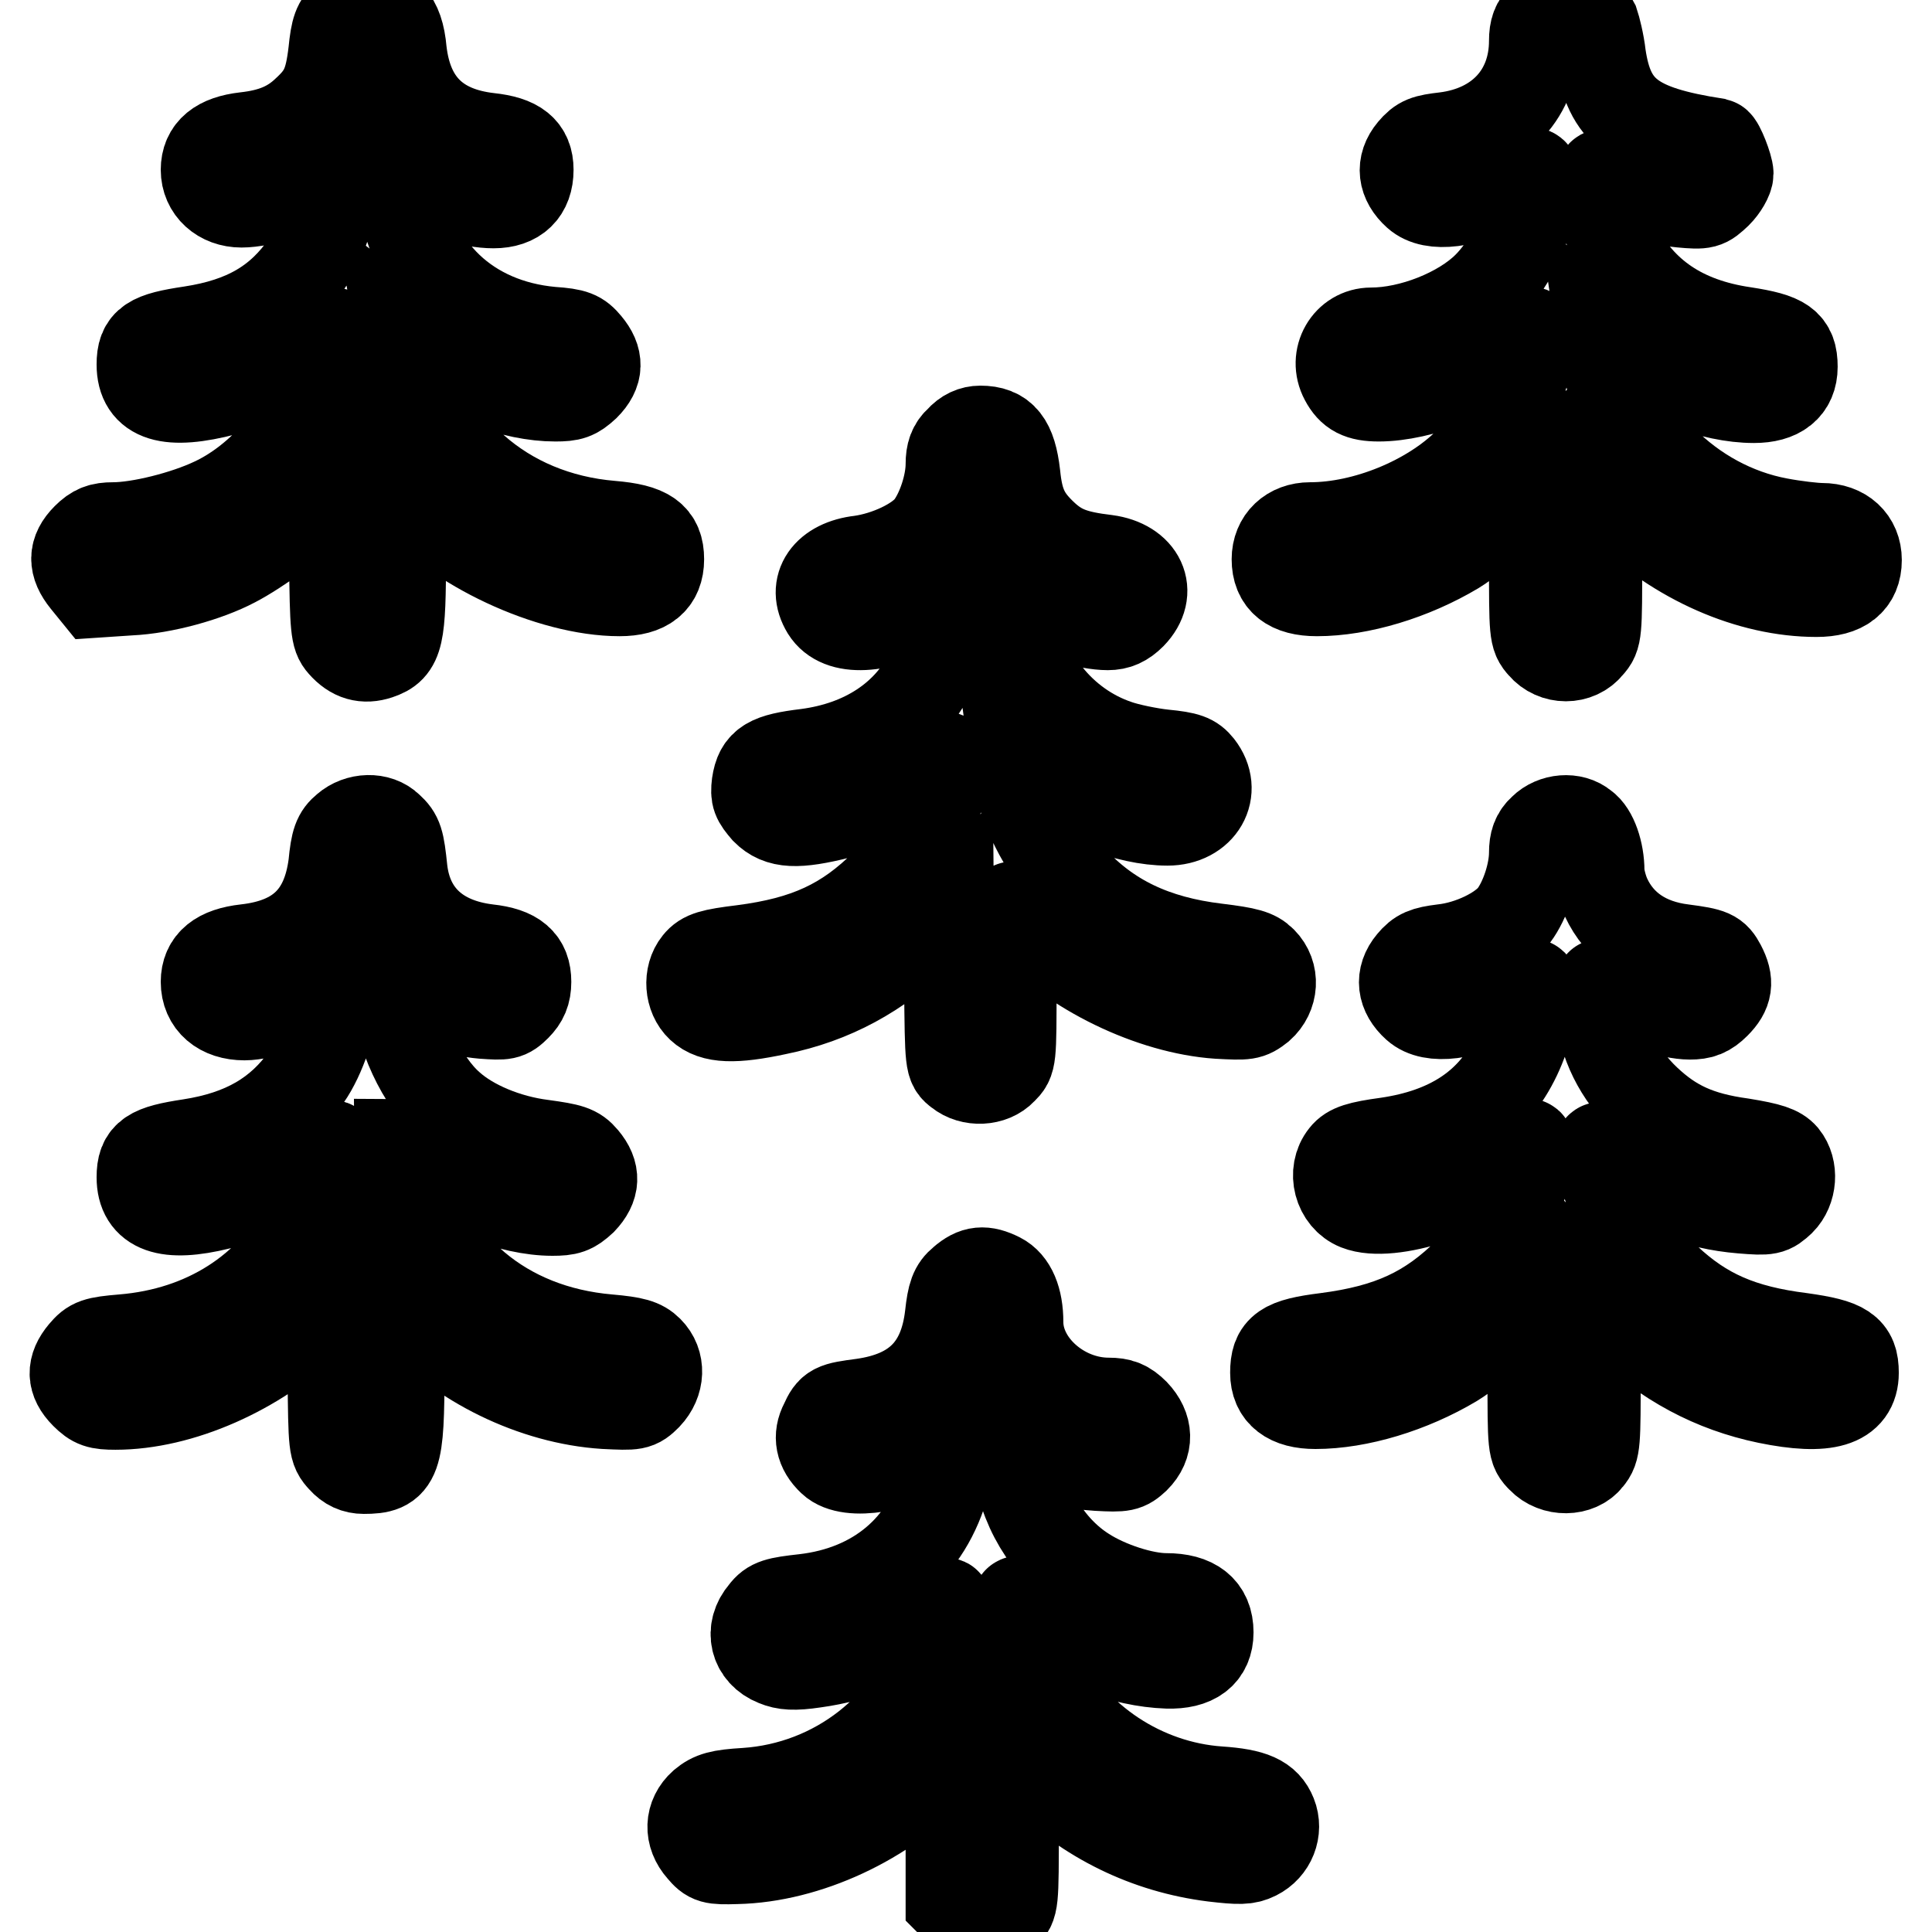
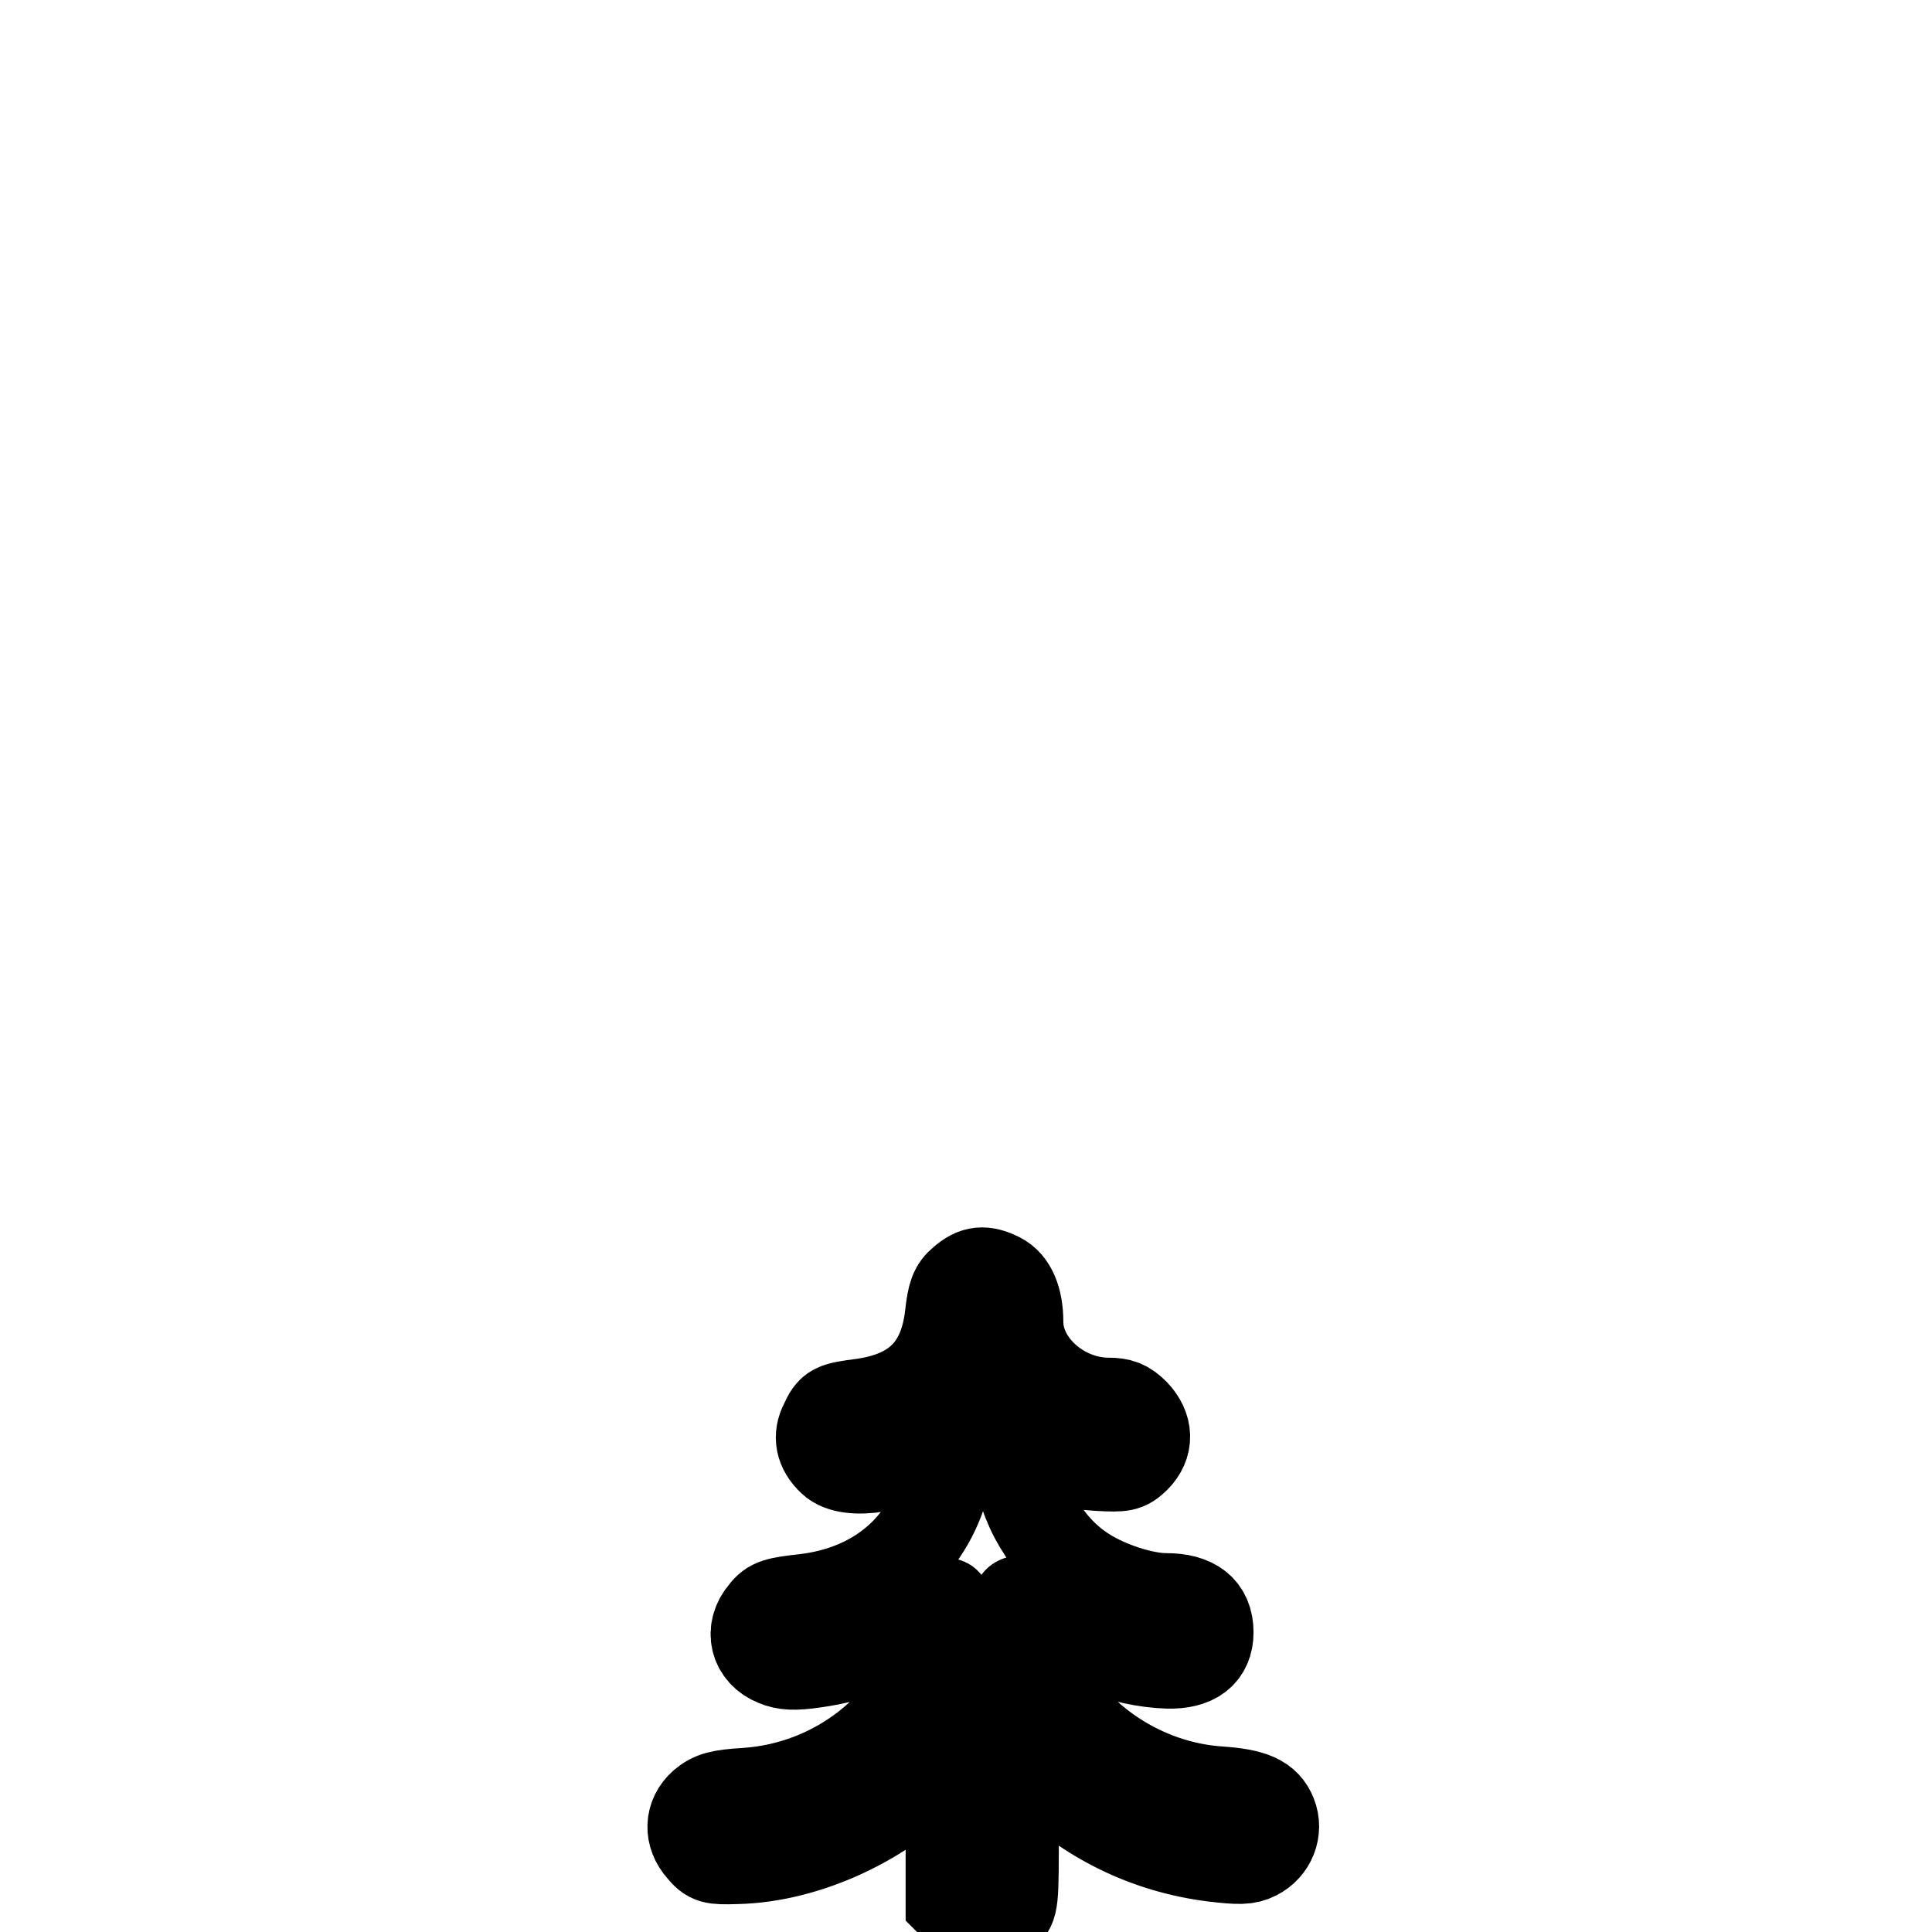
<svg xmlns="http://www.w3.org/2000/svg" version="1.1" x="0px" y="0px" viewBox="0 0 256 256" enable-background="new 0 0 256 256" xml:space="preserve">
  <g>
    <g>
      <g>
-         <path stroke-width="12" fill-opacity="0" stroke="#000000" d="M45.9,2.2c-1.1,0.9-1.4,1.7-1.7,4.7c-0.5,4.2-1.2,5.7-3.6,7.9c-2.1,2-4.5,3-8.1,3.4c-3.5,0.4-5.2,1.8-5.2,4.3c0,2.5,2,4.3,4.7,4.3c2.8,0,7.9-1.6,10.3-3.2l1.8-1.3v2.3c0,2.9-1.6,7.7-3.5,10.4c-3.5,5.1-8.1,7.8-15.3,8.9c-5.4,0.8-6.5,1.5-6.5,4.4c0,4.3,3.5,5.4,11.1,3.4c4.6-1.2,6.7-2.3,11-5.5c1.8-1.4,3.3-2.3,3.3-2.1c0,0.2-0.3,1.8-0.7,3.5c-1.9,7.8-8.1,15.7-15.2,19c-3.8,1.8-9.8,3.3-13.3,3.3c-1.6,0-2.4,0.3-3.5,1.4c-1.8,1.8-1.8,3.5-0.1,5.6l1.3,1.6l4.5-0.3c4.4-0.2,10.2-1.8,13.8-3.7c3.1-1.6,8.8-5.7,11-8.1l2.2-2.4l0.1,10.1c0.1,9.2,0.2,10.2,1.1,11.2c1.4,1.6,2.9,2,4.7,1.4c2.7-0.9,3-2.3,3-13.2l0-9.8l1.5,1.8c5.6,6.8,18.3,12.8,27.5,12.8c3.5,0,5.2-1.4,5.2-4.2c0-2.9-1.5-4-6.3-4.4c-14.3-1.2-25-10.7-27.6-24.5l-0.3-1.6l2.9,2.2c5.3,4.1,12,6.7,17.6,6.7c2,0,2.6-0.2,3.9-1.4c1.8-1.8,1.8-3.5,0.2-5.4c-1-1.2-1.6-1.5-4.6-1.7c-11.1-1-18.8-8.4-19.8-18.8l-0.3-2.9l2.4,1.5c3,1.8,7,3.1,10,3.1s4.6-1.6,4.6-4.4c0-2.6-1.5-3.8-5.2-4.2c-7-0.8-10.8-4.6-11.6-11.5c-0.2-2.3-0.7-3.6-1.5-4.5C50.1,0.8,47.7,0.7,45.9,2.2z" />
-         <path stroke-width="12" fill-opacity="0" stroke="#000000" d="M204.5,2.3c-0.9,0.8-1.2,1.7-1.2,3.1c0,7-4.6,11.9-11.8,12.8c-2.6,0.3-3.2,0.5-4.3,1.8c-1.6,1.9-1.3,4,0.6,5.7c2,1.8,6.5,1.2,11.7-1.4c4.3-2.2,4.2-2.3,3.3,2.7c-0.7,3.9-3,8.3-5.7,11c-3.5,3.5-10.1,6.1-15.4,6.1c-3.1,0-5,3.3-3.5,6.1c0.9,1.7,2,2.3,4.5,2.3c5.5,0,13.5-3.1,17.9-6.9c2.2-2,2.3-2,2.3-0.9c0,4.3-4,12.2-8.3,16.6c-5.1,5.1-13.7,8.6-21,8.6c-2.6,0-4.4,1.7-4.4,4.2c0,2.8,1.7,4.2,5.3,4.2c5.7,0,12.6-2.1,18.3-5.5c1.5-0.9,4.5-3.3,6.6-5.4l3.9-3.6v10.2c0,9.9,0,10.3,1.1,11.5c1.6,1.9,4.6,1.9,6.1,0c1.1-1.2,1.1-1.6,1.1-11.5V63.9l3.4,3.2c7.3,7.1,16.9,11.3,25.7,11.3c3.5,0,5.3-1.4,5.3-4.2c0-2.5-1.8-4.2-4.6-4.2c-1,0-3.6-0.3-5.7-0.7c-11.8-2.2-21.5-12-23.3-23.5l-0.3-2.1L215,46c4.9,4,11.9,6.7,17.4,6.7c3.3,0,5.1-1.4,5.1-4.1c0-3-1.2-3.8-6.4-4.6c-8.2-1.2-13.7-5-17-11.4c-1.5-3-2.6-10-1.6-9.5c0.2,0.1,1.9,0.9,3.7,1.8c2.2,1.1,4.3,1.7,6.5,1.9c3.2,0.3,3.3,0.2,4.8-1.2c0.8-0.8,1.5-2,1.5-2.6c0-0.8-1.2-3.9-1.6-4c-11-1.7-14.2-4.2-15.3-11.6c-0.2-1.8-0.7-3.7-0.9-4.3C210,0.8,206.4,0.4,204.5,2.3z" />
-         <path stroke-width="12" fill-opacity="0" stroke="#000000" d="M127.2,58.4c-0.9,0.8-1.2,1.7-1.2,3.1c0,2.7-1.2,6.3-2.7,8.3c-1.6,2.1-5.7,4-9.3,4.5c-4.4,0.5-6.4,3.4-4.5,6.5c1.8,2.9,7,2.6,13.2-0.6l3.2-1.7v1.2c0,2.3-1.1,6.5-2.6,9.4c-3,6-8.8,9.8-16.4,10.8c-5,0.6-6.2,1.3-6.6,4c-0.2,1.6,0,2,1.2,3.4c1.8,1.8,4.1,1.9,9.7,0.5c4.5-1.1,8.9-3.4,11.9-6c2.1-1.9,2.2-1.9,2.2-0.8c0,4.2-3.9,12-7.9,16.1c-5.3,5.3-10.5,7.7-19,8.8c-4.1,0.5-5.1,0.8-5.9,1.8c-1.3,1.6-1.1,4.3,0.4,5.7c1.6,1.5,4.4,1.6,10,0.4c7.4-1.5,13.4-4.8,19.2-10.3l3.6-3.4l0.1,10.5c0.1,10.4,0.1,10.5,1.3,11.4c1.6,1.3,4.3,1.2,5.7-0.3c1.2-1.2,1.2-1.2,1.2-11.4c0-5.6,0.1-10.2,0.2-10.2c0.1,0,1,0.9,2,2c5.9,6.5,16.4,11.6,25.2,12.2c3.8,0.2,4.1,0.2,5.5-0.9c1.8-1.6,2-4.3,0.3-6c-0.9-0.9-1.9-1.2-6-1.7c-8.3-1-14.4-3.9-19.3-9.3c-3.7-4.1-6.4-9.5-7.2-14.5l-0.3-2.2l2.9,2.3c5.2,4,12.2,6.7,17.4,6.7c4.4,0,6.6-3.9,4.1-7.1c-0.8-1-1.5-1.3-4.6-1.6c-1.9-0.2-4.8-0.8-6.2-1.3c-7.4-2.5-12.9-9.4-13.4-17l-0.2-3.4l2.4,1.5c2.6,1.6,7.3,3,10,3c1.2,0,2.1-0.4,3.1-1.4c2.9-3,1.2-6.6-3.3-7.2c-4.2-0.5-6.1-1.2-8.2-3.1c-2.6-2.4-3.5-4.2-3.9-8.2c-0.5-4.3-1.7-5.8-4.6-5.8C128.9,57.1,128,57.5,127.2,58.4z" />
-         <path stroke-width="12" fill-opacity="0" stroke="#000000" d="M45.9,109.8c-1.1,0.9-1.4,1.7-1.7,4.8c-0.9,6.8-4.5,10.4-11.6,11.2c-3.6,0.4-5.3,1.8-5.3,4.3c0,2.7,2,4.4,5.1,4.4c2.4,0,7.7-1.7,9.9-3.2l1.8-1.3v2.3c0,2.9-1.6,7.7-3.5,10.4c-3.5,5-8.3,7.8-15.4,8.9c-5.3,0.8-6.4,1.5-6.4,4.4c0,4.1,3.3,5.3,10.2,3.6c4.4-1,7.9-2.7,11.7-5.6c1.8-1.4,3.3-2.4,3.3-2.2c0,1.8-1.9,7.3-3.3,10.2c-4.8,9-13.5,14.6-24.4,15.5c-3.6,0.3-4.1,0.5-5.2,1.8c-1.6,1.9-1.6,3.6,0.2,5.4c1.2,1.2,1.8,1.4,4,1.4c8.6,0,18.7-4.5,25.8-11.3l2.9-2.8l0.1,10c0.1,9.8,0.1,10,1.3,11.3c0.8,0.9,1.7,1.3,2.8,1.3c4.3,0,4.7-1,4.7-13.2l0-9.8l1.8,2c6.2,7,16.1,11.8,25.4,12.4c4.1,0.2,4.3,0.2,5.6-1.1c1.7-1.8,1.8-4.3,0.2-5.9c-0.9-0.9-1.9-1.2-5.3-1.5c-13.9-1.2-24-9.8-27.1-22.8c-0.4-1.6-0.6-3-0.6-3.1c0.1,0,1.2,0.8,2.6,1.9c4.9,4,12.2,6.9,17.7,6.9c2,0,2.6-0.2,3.9-1.4c1.7-1.8,1.8-3.5,0.2-5.4c-1-1.2-1.8-1.4-5.4-1.9c-4.8-0.6-9.5-2.6-12.3-5.1c-3.7-3.2-6.8-10-6.8-14.5V130l1.9,1.1c2.9,1.8,5.9,2.9,9.3,3.2c2.9,0.2,3.2,0.2,4.4-1c0.9-0.9,1.3-1.8,1.3-3.2c0-2.6-1.4-3.9-5.1-4.3C58,125,54,121.3,53.3,115.3c-0.4-3.9-0.6-4.5-1.8-5.6C50.1,108.3,47.5,108.4,45.9,109.8z" />
-         <path stroke-width="12" fill-opacity="0" stroke="#000000" d="M204.5,109.9c-0.9,0.8-1.2,1.7-1.2,3.1c0,2.7-1.2,6.3-2.7,8.3c-1.6,2.1-5.7,4.1-9.4,4.5c-2.4,0.3-3.1,0.6-4.1,1.8c-1.6,1.9-1.3,4,0.6,5.7c2,1.8,6.5,1.2,11.7-1.4c3.8-1.9,3.8-1.9,3.8-0.7c0,2.3-1.1,6.4-2.6,9.3c-3.1,6.1-8.6,9.7-16.8,10.9c-3.7,0.5-4.9,0.9-5.6,1.8c-1.7,2.1-0.8,5.5,1.7,6.5c4.3,1.7,15.2-1.8,20.8-6.8c1.9-1.7,1.9-1.7,1.9-0.5c0,4.2-3.9,12-7.9,16.1c-5.3,5.3-10.5,7.7-19,8.8c-5.6,0.7-6.7,1.5-6.7,4.6c0,2.7,1.8,4.1,5.3,4.1c5.7,0,12.6-2.1,18.3-5.5c1.5-0.9,4.5-3.3,6.6-5.4l3.9-3.6v10.2c0,10.2,0,10.3,1.2,11.5c1.7,1.8,4.8,1.7,6.1,0c1-1.2,1-1.9,1-11.5v-10.2l3.6,3.5c5.8,5.5,12,8.8,19.2,10.3c7.8,1.6,11.4,0.5,11.4-3.4c0-3-1.2-3.8-6.9-4.6c-8-1-13-3.2-17.9-7.8c-3.6-3.4-6.2-7.6-7.7-12.3c-1.9-5.9-1.7-6.3,1.5-3.6c4.9,3.9,10.1,6,16.2,6.5c3.6,0.3,3.8,0.2,5.1-1c1.5-1.5,1.7-4.2,0.4-5.8c-0.7-0.8-1.8-1.2-5.5-1.8c-5.8-0.8-9.2-2.4-12.7-5.7c-3.6-3.4-5.7-7.7-6-12.1c-0.1-1.8-0.1-3.3,0-3.3c0.2,0,1,0.4,1.9,1c2.3,1.4,7.5,3,9.9,3c1.5,0,2.3-0.3,3.4-1.4c1.6-1.6,1.8-2.9,0.7-5c-0.8-1.5-1.2-1.7-5-2.2c-4.9-0.6-8.4-3-10.2-6.9c-0.5-1.1-0.9-2.7-0.9-3.5c0-2.5-0.9-5.1-2.1-5.9C208.4,108.3,205.9,108.5,204.5,109.9z" />
        <path stroke-width="12" fill-opacity="0" stroke="#000000" d="M127.6,169.8c-1.1,0.9-1.4,1.8-1.7,4.5c-0.8,7-4.5,10.7-11.6,11.7c-3.8,0.5-4.1,0.6-5,2.6c-0.9,1.7-0.6,3.4,1,4.9c2.2,2.1,9.2,0.9,13.8-2.2l1.8-1.2v1.6c0,0.9-0.3,2.9-0.7,4.6c-2.3,8.8-9.1,14.5-18.6,15.6c-3.6,0.4-4.4,0.6-5.3,1.8c-2,2.3-1.3,5.3,1.5,6.4c1.2,0.5,2.4,0.6,5.1,0.2c5.8-0.8,10.4-2.8,15-6.3c2.5-2,2.6-2,2.6-0.8c0,0.6-0.4,2.6-1,4.3c-3.5,11.3-13.7,19.3-25.7,20.1c-3.4,0.2-4.4,0.5-5.6,1.5c-1.8,1.6-1.9,4-0.2,5.9c1.1,1.3,1.4,1.4,4.6,1.3c9.3-0.2,19.8-5.1,26.3-12.2l2.1-2.3v10.2V252l1.4,1.4c1.9,1.8,4.1,1.9,5.7,0.2c1.2-1.2,1.2-1.2,1.2-11.7v-10.6l3.5,3.5c6.3,6.2,14.2,10.1,23,11.2c3.4,0.4,4.4,0.4,5.6-0.2c2-1,2.9-3.3,2.1-5.3c-0.8-2-2.5-2.8-7-3.1c-10-0.7-19.3-6.8-23.7-15.7c-1.4-2.8-3.2-8.6-2.9-9.5c0.1-0.2,1.3,0.4,2.6,1.6c4.6,3.8,11.3,6.4,17.2,6.6c3.5,0.1,5.4-1.3,5.4-4.1c0-3-1.9-4.5-5.6-4.5c-3,0-7.7-1.5-10.8-3.5c-4.9-3.1-8.3-8.9-8.8-14.7l-0.2-3.2l3.5,1.8c2.8,1.4,4.2,1.8,7.2,2c3.5,0.2,3.8,0.1,5-1c1.8-1.8,1.7-4-0.1-5.9c-1.1-1.1-1.9-1.4-3.4-1.4c-6.3,0-12-5.1-12-10.7c0-3-0.9-5.1-2.5-5.9C130.4,168.3,129.2,168.4,127.6,169.8z" />
      </g>
    </g>
  </g>
</svg>